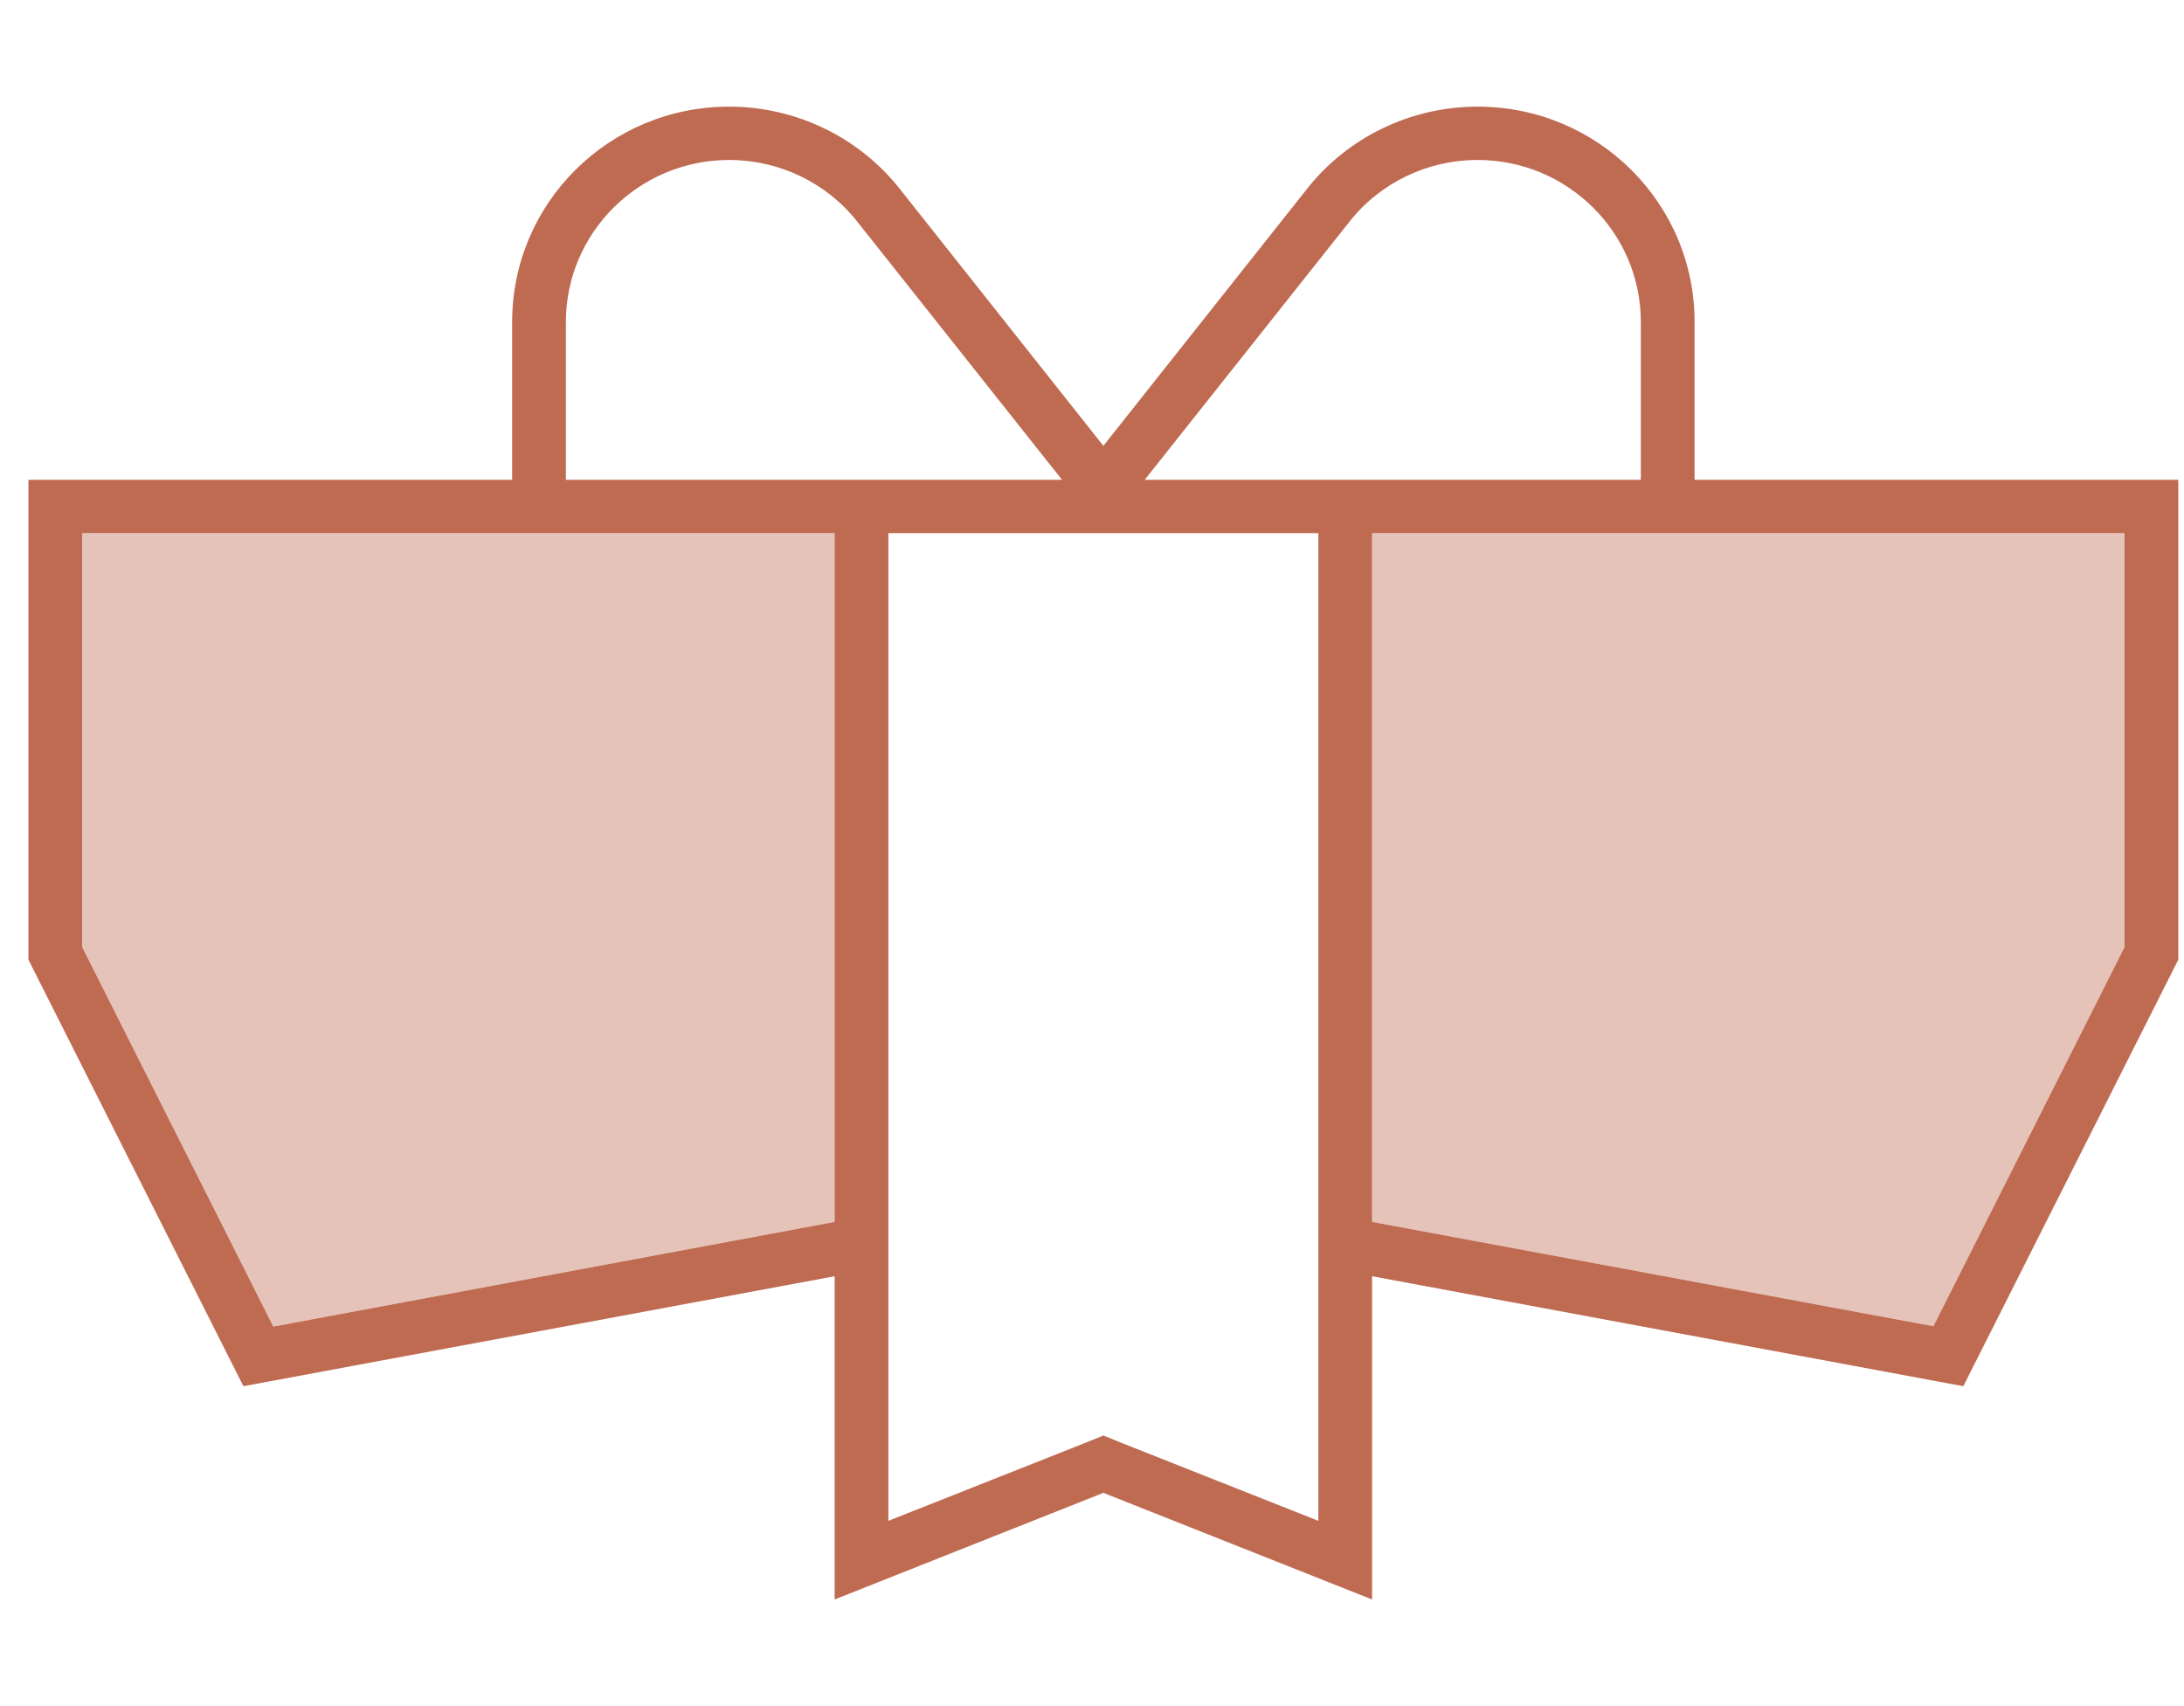
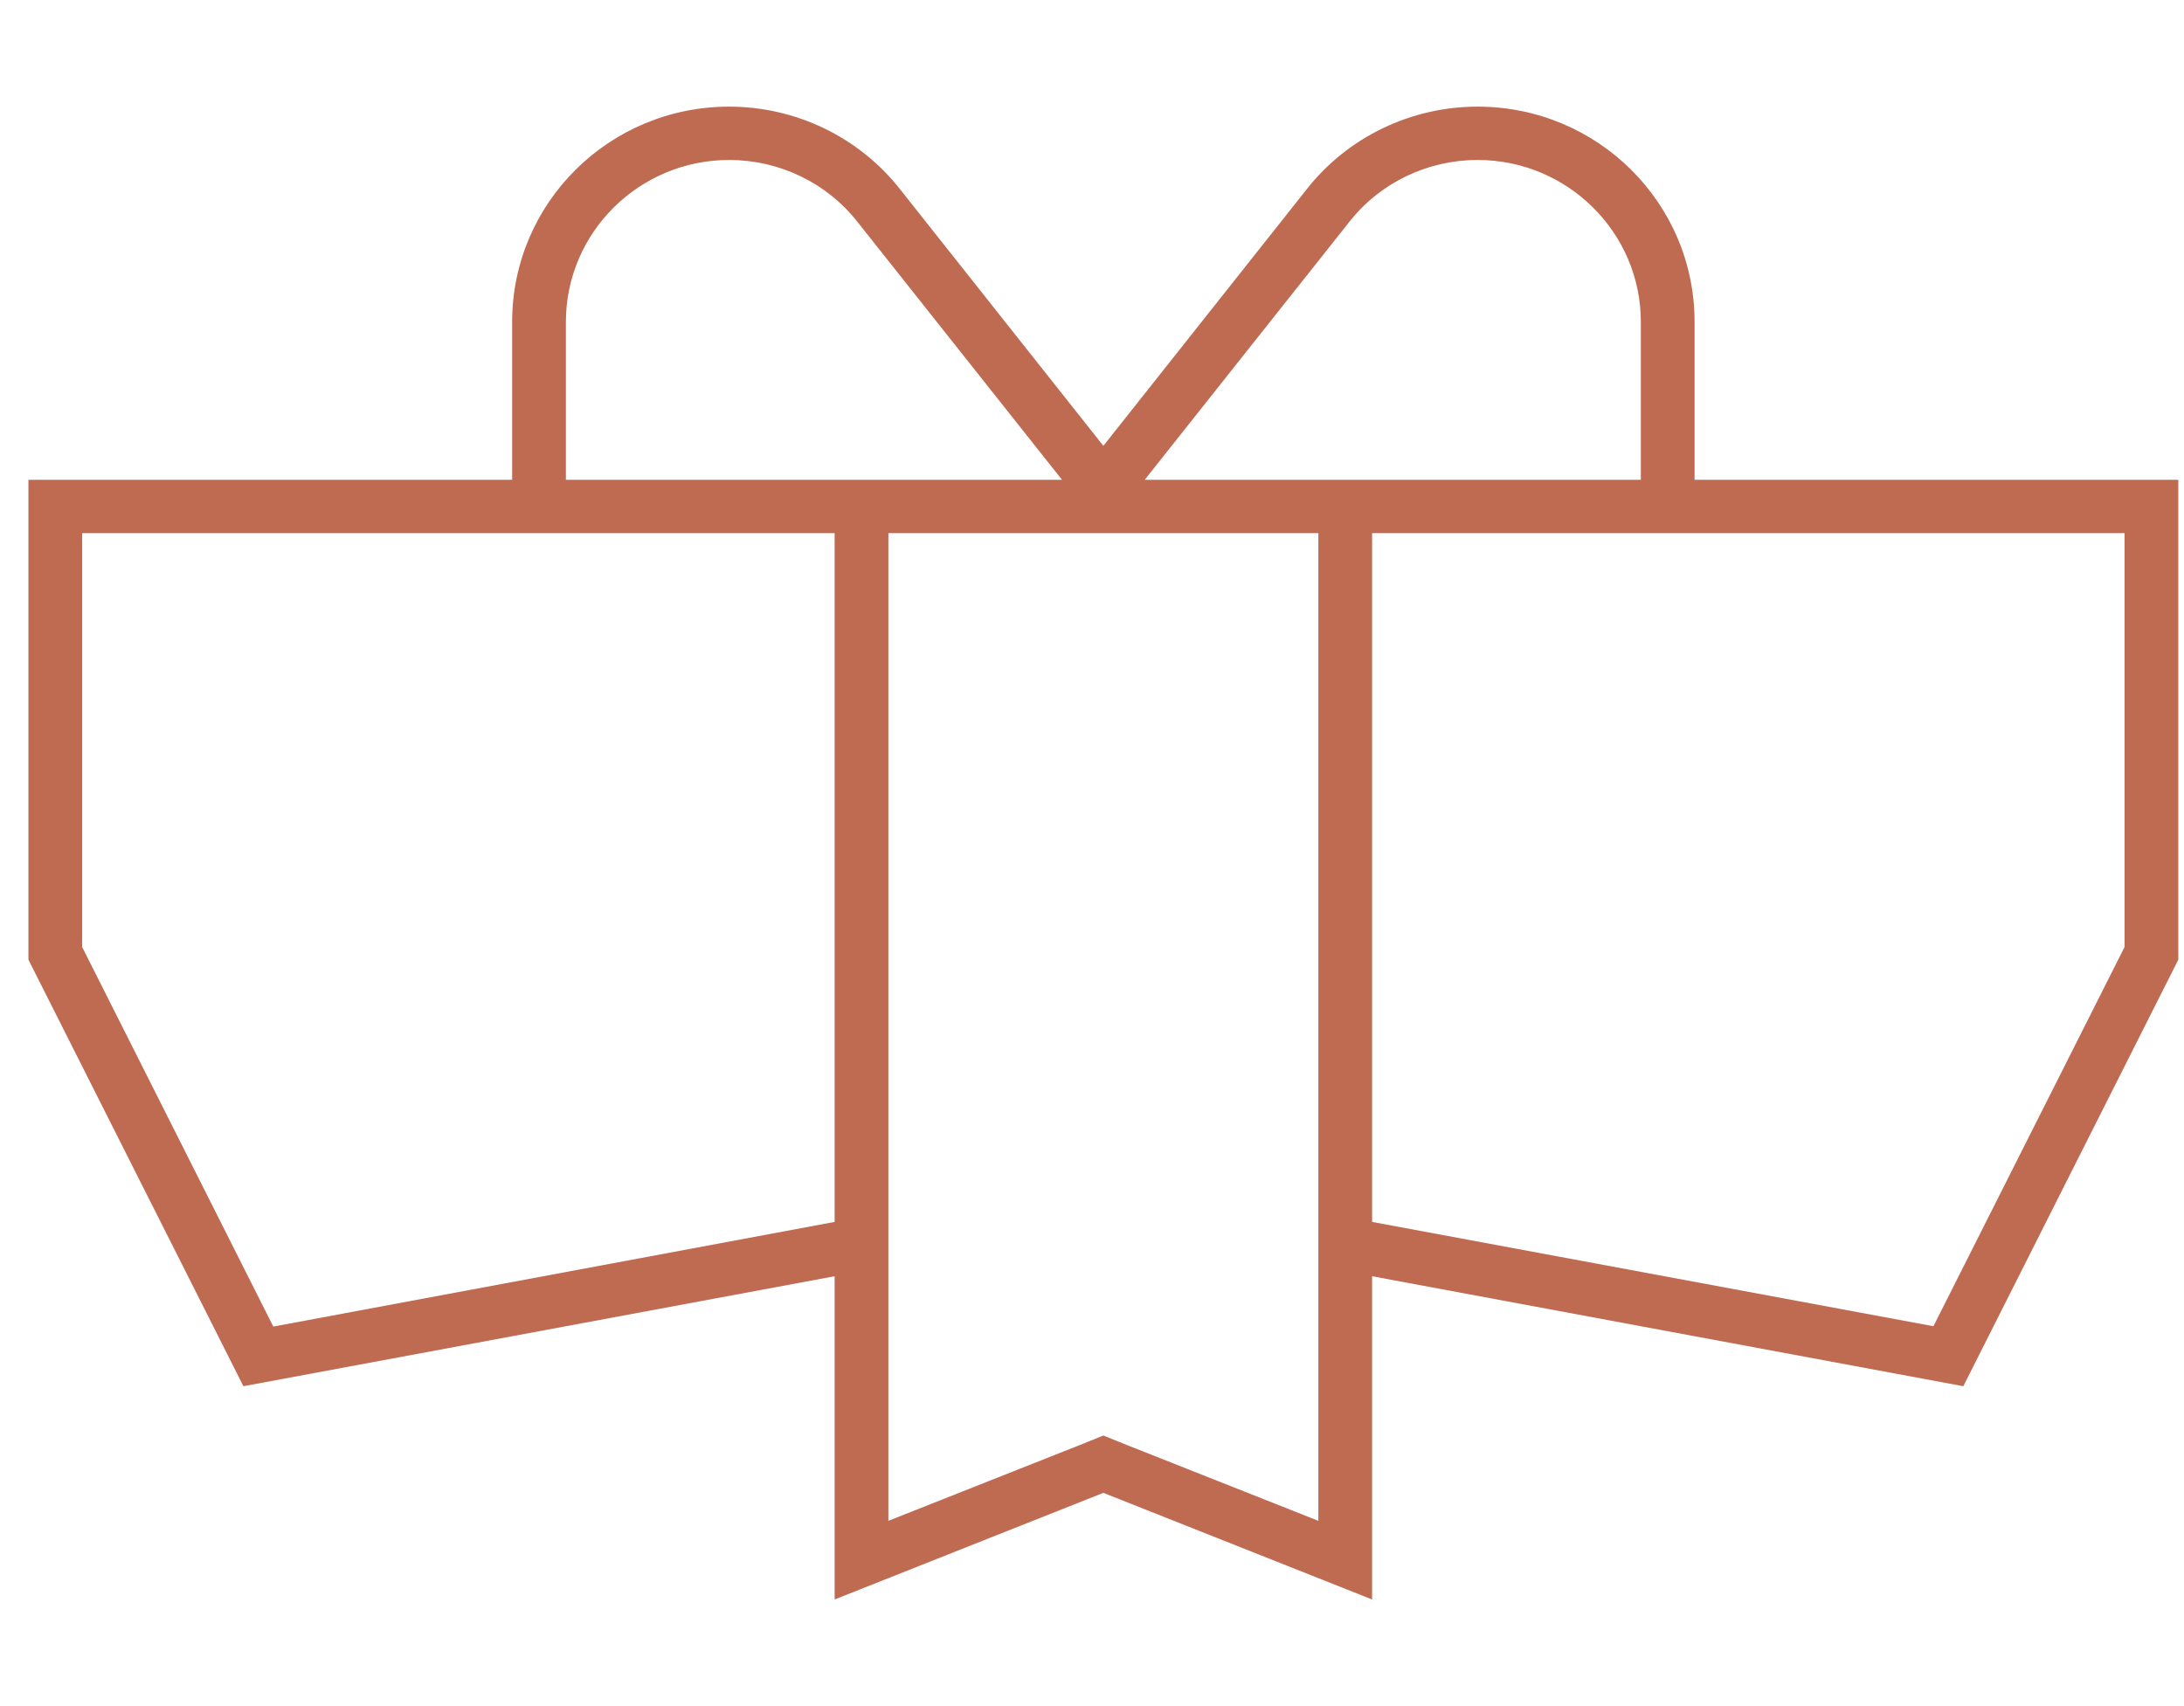
<svg xmlns="http://www.w3.org/2000/svg" width="64" height="50" viewBox="0 0 64 50" fill="none">
  <g clip-path="url(#clip0_9159_9368)">
-     <path opacity="0.4" d="M2.408 15.625V27.754L8.009 38.877L24.458 35.81V15.625H16.583H15.008H2.408ZM40.208 15.625V35.81L56.657 38.867L62.258 27.754V15.625H49.658H48.083H40.208Z" fill="#BF6B52" />
    <path d="M25.128 6.504C24.222 5.352 22.834 4.688 21.367 4.688C18.729 4.688 16.583 6.816 16.583 9.434V14.062H24.458H26.033H31.122L25.128 6.504ZM15.008 14.062V9.434C15.008 5.947 17.853 3.125 21.367 3.125C23.316 3.125 25.167 4.014 26.368 5.537L32.333 13.066L38.299 5.537C39.499 4.014 41.35 3.125 43.299 3.125C46.813 3.125 49.658 5.947 49.658 9.434V14.062H62.258H63.833V15.625V28.125L57.533 40.625L40.208 37.402V45.195V46.875L38.633 46.25L32.333 43.75L26.033 46.25L24.458 46.875V45.195V37.402L7.133 40.625L0.833 28.125V15.625V14.062H2.408H15.008ZM24.458 35.81V15.625H16.583H15.008H2.408V27.754L8.009 38.877L24.458 35.81ZM40.208 35.81L56.657 38.867L62.258 27.754V15.625H49.658H48.083H40.208V35.81ZM40.208 14.062H48.083V9.434C48.083 6.816 45.937 4.688 43.299 4.688C41.833 4.688 40.444 5.352 39.539 6.504L33.544 14.062H38.633H40.208ZM33.121 15.625H31.546H26.033V44.57L31.753 42.305L32.333 42.07L32.914 42.305L38.633 44.57V15.625H33.121Z" fill="#BF6B52" />
  </g>
  <defs>
    <clipPath id="clip0_9159_9368">
      <rect width="63" height="50" fill="white" transform="translate(0.833)" />
    </clipPath>
  </defs>
</svg>